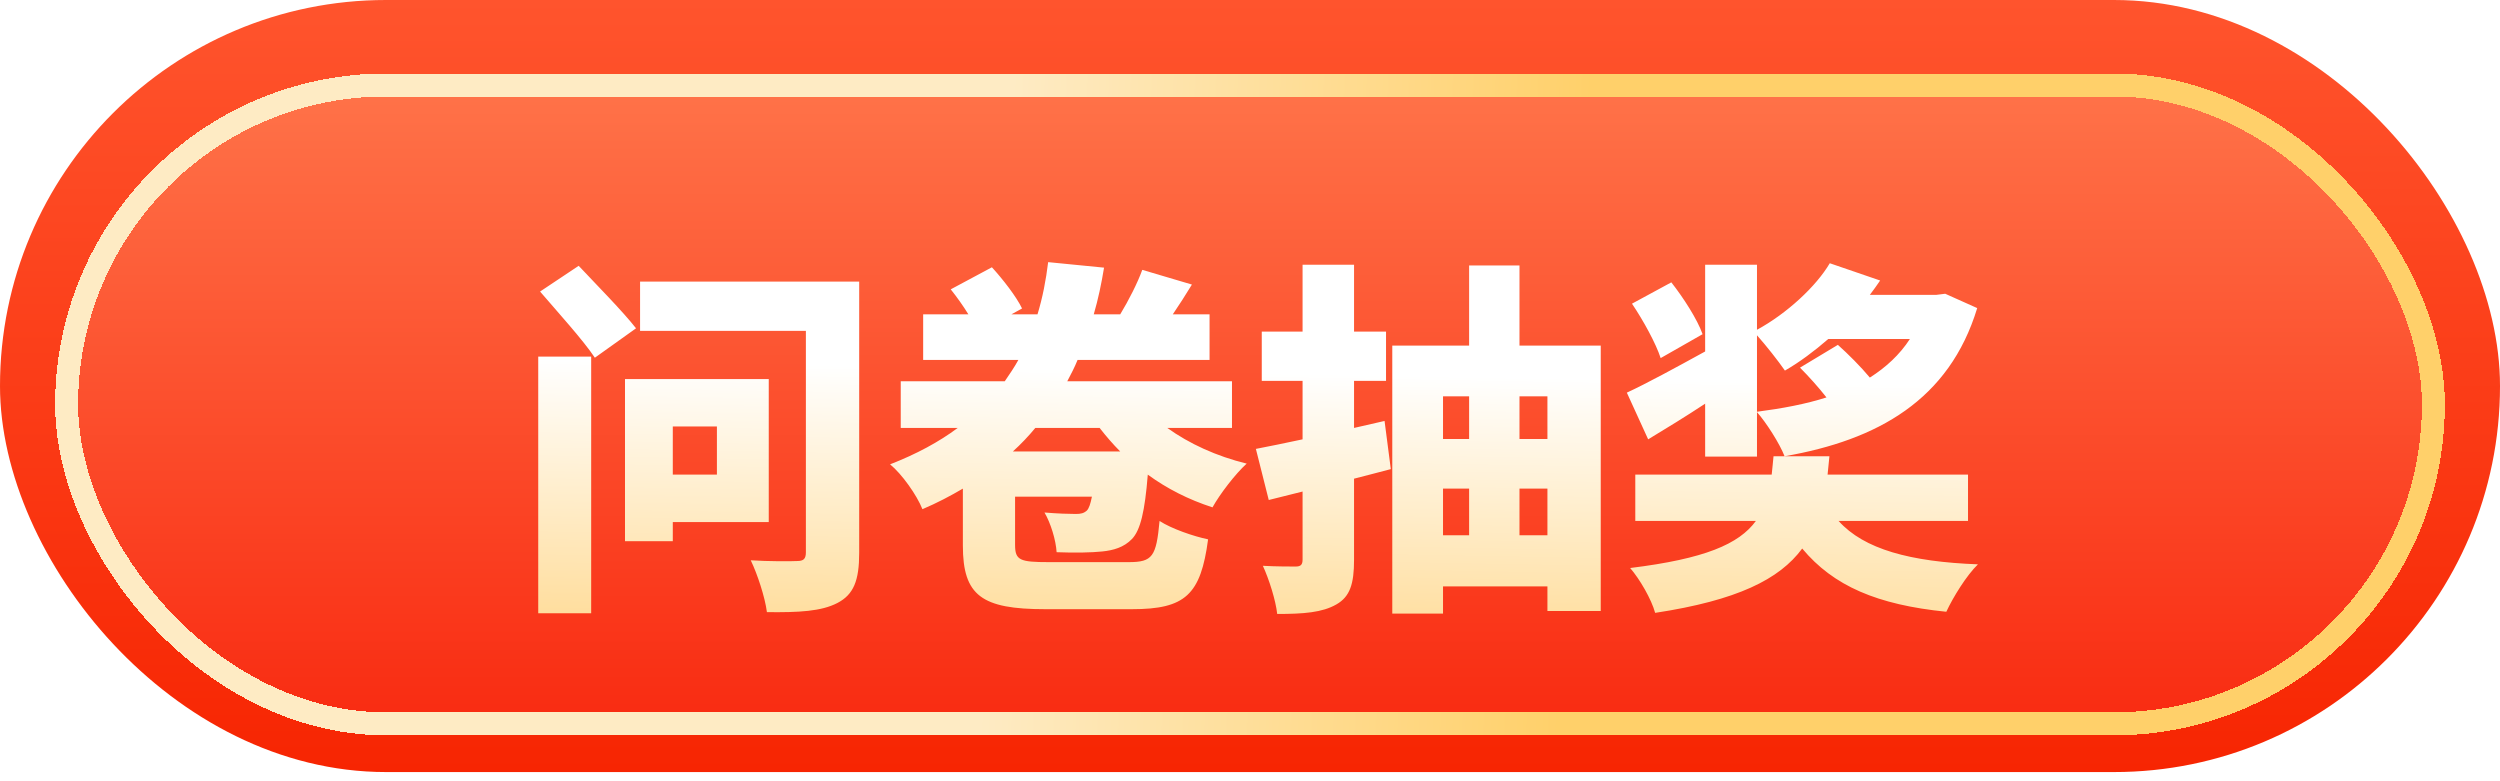
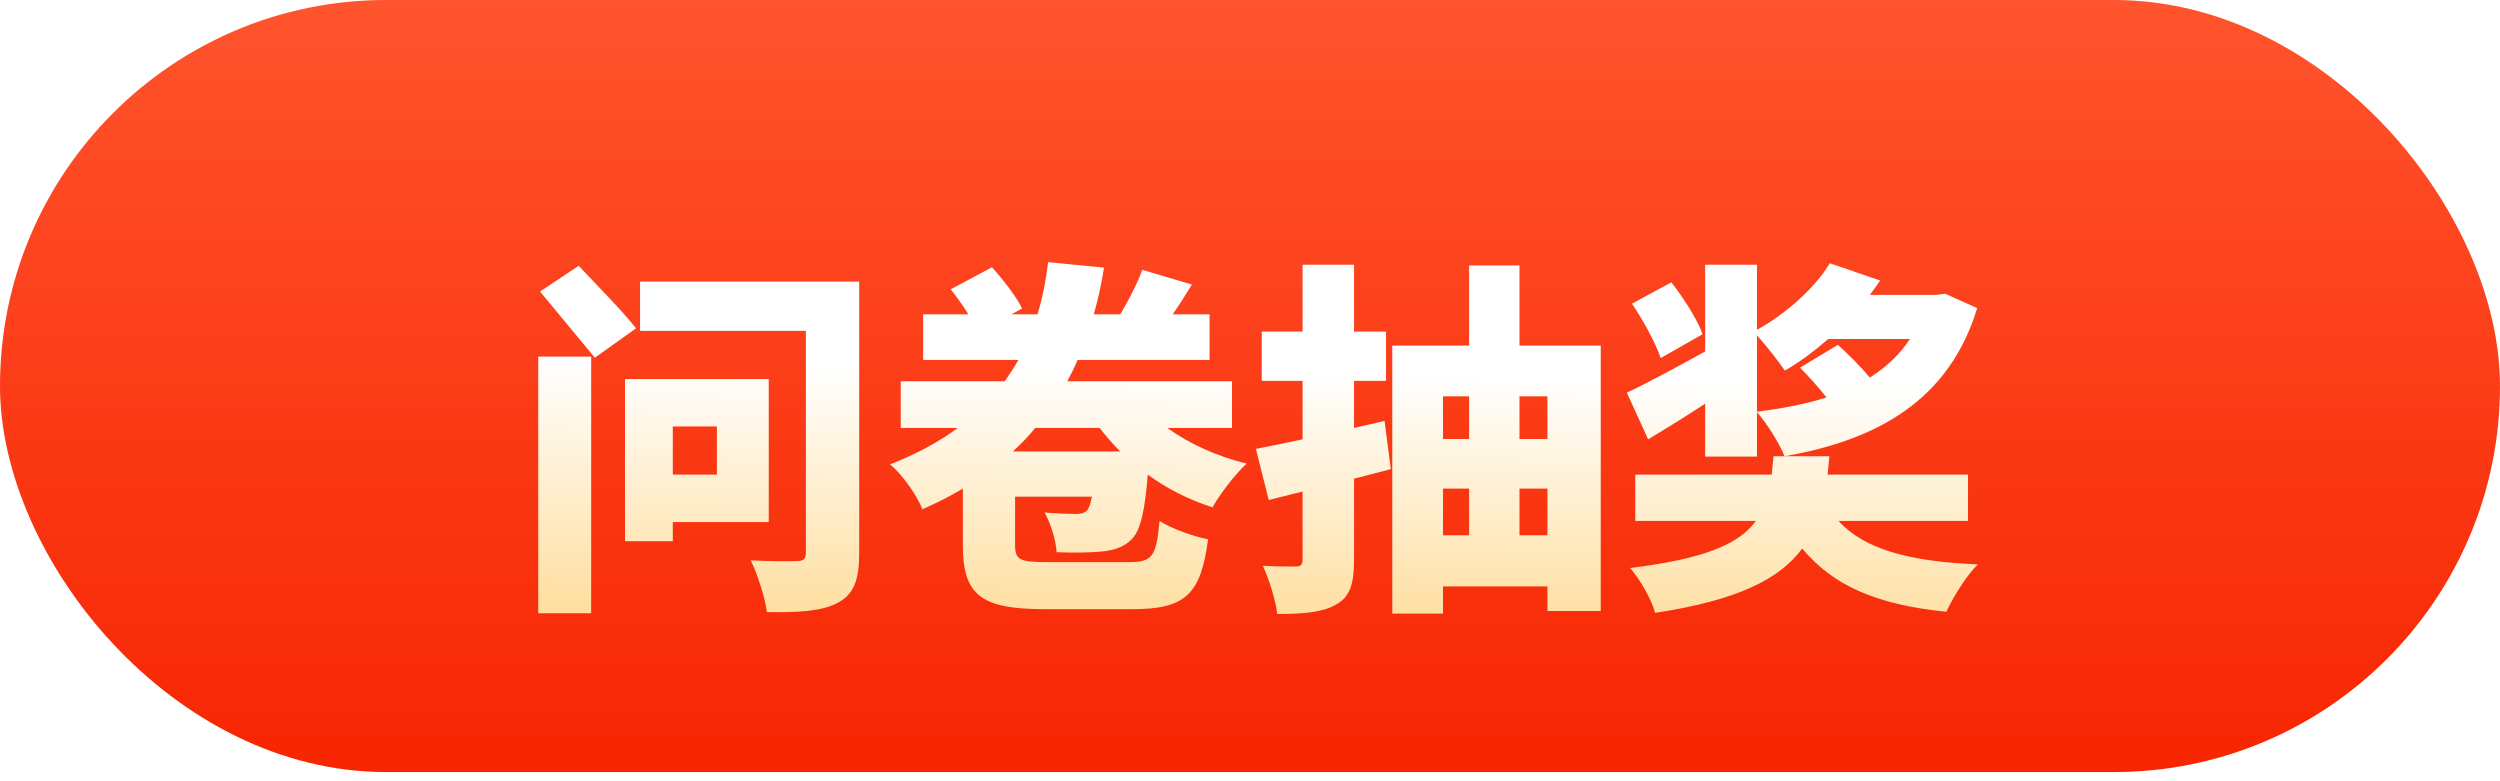
<svg xmlns="http://www.w3.org/2000/svg" width="272" height="85" viewBox="0 0 272 85" fill="none">
  <rect width="272" height="84" rx="42" fill="url(#paint0_linear_11729_65811)" />
  <g filter="url(#filter0_d_11729_65811)">
-     <rect x="6" y="6" width="260" height="72" rx="36" fill="url(#paint1_linear_11729_65811)" shape-rendering="crispEdges" />
-     <rect x="7.25" y="7.25" width="257.5" height="69.5" rx="34.75" stroke="url(#paint2_linear_11729_65811)" stroke-width="2.5" shape-rendering="crispEdges" />
    <g filter="url(#filter1_d_11729_65811)">
-       <path d="M58.56 60.72V32.8H64.32V60.72H58.56ZM58.76 25.72L62.96 22.92C64.88 24.96 67.8 27.92 69.2 29.72L64.72 32.92C63.48 31.04 60.68 27.96 58.76 25.72ZM78 40.4H73.2V45.64H78V40.4ZM83.64 50.8H73.2V52.88H68V35.24H83.64V50.8ZM93.48 24.64V54.16C93.48 57.16 92.88 58.68 91.12 59.6C89.36 60.52 86.92 60.64 83.44 60.6C83.24 59 82.4 56.44 81.68 54.96C83.52 55.08 86.04 55.08 86.72 55.04C87.44 55.04 87.68 54.8 87.68 54.08V30H69.64V24.64H93.48ZM110.2 43.12H121.88C121.08 42.32 120.36 41.48 119.64 40.56H112.64C111.92 41.44 111.08 42.32 110.2 43.12ZM134.04 40.56H127C129.4 42.28 132.36 43.64 135.64 44.44C134.4 45.56 132.72 47.76 131.92 49.2C129.32 48.36 126.96 47.16 124.88 45.64C124.56 49.64 124.08 51.68 123.16 52.64C122.28 53.56 121.12 53.88 119.92 54C118.8 54.12 116.96 54.16 114.96 54.08C114.88 52.76 114.32 50.92 113.64 49.76C115.04 49.88 116.36 49.92 117.04 49.92C117.6 49.92 117.92 49.84 118.24 49.56C118.48 49.32 118.64 48.84 118.8 48.04H110.44V53.28C110.44 54.96 110.96 55.16 114.12 55.16H122.8C125.4 55.16 125.8 54.56 126.16 50.68C127.44 51.52 129.88 52.36 131.44 52.68C130.64 58.72 128.96 60.28 123.16 60.28H113.72C106.8 60.28 104.76 58.8 104.76 53.36V47.16C103.4 47.96 101.96 48.72 100.36 49.4C99.76 47.88 98.12 45.56 96.84 44.52C99.72 43.4 102.16 42.08 104.2 40.56H98V35.48H109.32C109.84 34.72 110.36 33.96 110.8 33.16H100.44V28.2H105.36C104.8 27.28 104.08 26.28 103.44 25.48L107.92 23.08C109.12 24.4 110.56 26.24 111.2 27.56L110.04 28.2H112.88C113.44 26.36 113.8 24.48 114.04 22.52L120.12 23.12C119.84 24.84 119.48 26.56 119 28.2H121.88C122.8 26.68 123.76 24.8 124.28 23.36L129.68 24.96C129 26.08 128.28 27.2 127.6 28.2H131.6V33.16H117.24C116.92 33.96 116.52 34.72 116.12 35.48H134.04V40.56ZM150.64 39.8L151.32 45.04C150 45.4 148.68 45.72 147.32 46.08V54.92C147.32 57.52 146.88 58.92 145.4 59.76C143.88 60.64 141.84 60.8 138.96 60.8C138.8 59.32 138.08 57.04 137.4 55.56C138.8 55.64 140.44 55.64 140.96 55.64C141.52 55.64 141.72 55.44 141.72 54.88V47.48L138.04 48.4L136.64 42.84C138.12 42.56 139.84 42.2 141.72 41.8V35.44H137.28V30.08H141.72V22.8H147.32V30.08H150.8V35.44H147.32V40.56L150.64 39.8ZM165.32 52.24H168.36V47.16H165.32V52.24ZM157 47.16V52.24H159.84V47.16H157ZM159.84 37.12H157V41.76H159.84V37.12ZM168.36 37.12H165.32V41.76H168.36V37.12ZM165.32 31.6H174.16V60.48H168.36V57.8H157V60.76H151.48V31.6H159.84V22.88H165.32V31.6ZM185.24 30.36L180.68 32.96C180.16 31.36 178.8 28.88 177.56 27.04L181.84 24.72C183.16 26.4 184.68 28.76 185.24 30.36ZM195.84 34L199.96 31.52C201.08 32.52 202.44 33.88 203.44 35.08C205.2 33.96 206.68 32.6 207.8 30.88H198.92C197.4 32.2 195.8 33.4 194.2 34.32C193.48 33.28 192.16 31.6 191.16 30.48V38.8C193.92 38.44 196.48 37.96 198.72 37.24C197.84 36.12 196.8 34.96 195.84 34ZM211.64 25.96L215.12 27.52C212.08 37.52 204.28 41.88 194.16 43.64C193.64 42.28 192.16 39.96 191.16 38.84V43.68H185.52V37.92C183.4 39.32 181.24 40.64 179.32 41.8L177 36.72C179.16 35.72 182.32 34 185.52 32.24V22.8H191.16V29.88C194.4 28.12 197.6 25.16 199.08 22.64L204.56 24.52C204.2 25.04 203.84 25.56 203.44 26.08H210.68L211.64 25.96ZM214.12 50.68H200.04C202.8 53.76 207.84 55.12 215.2 55.4C213.96 56.6 212.48 59 211.76 60.56C204.24 59.8 199.48 57.76 196.08 53.68C193.6 57.04 189 59.32 180.08 60.68C179.68 59.2 178.4 57 177.36 55.8C185.48 54.8 189.2 53.2 191.04 50.68H177.92V45.64H192.76C192.84 45 192.88 44.36 192.96 43.64H199.04C198.96 44.32 198.92 45 198.84 45.64H214.12V50.68Z" fill="url(#paint3_linear_11729_65811)" />
+       <path d="M58.56 60.72V32.8H64.32V60.72H58.56ZM58.76 25.72L62.96 22.92C64.88 24.96 67.8 27.92 69.2 29.72L64.72 32.92ZM78 40.4H73.2V45.64H78V40.4ZM83.64 50.8H73.2V52.88H68V35.24H83.64V50.8ZM93.48 24.64V54.16C93.48 57.16 92.88 58.68 91.12 59.6C89.36 60.52 86.92 60.64 83.44 60.6C83.24 59 82.4 56.44 81.68 54.96C83.52 55.08 86.04 55.08 86.72 55.04C87.44 55.04 87.68 54.8 87.68 54.08V30H69.64V24.64H93.48ZM110.2 43.12H121.88C121.08 42.32 120.36 41.48 119.64 40.56H112.64C111.92 41.44 111.08 42.32 110.2 43.12ZM134.04 40.56H127C129.4 42.28 132.36 43.64 135.64 44.44C134.4 45.56 132.72 47.76 131.92 49.2C129.32 48.36 126.96 47.16 124.88 45.64C124.56 49.64 124.08 51.68 123.16 52.64C122.28 53.56 121.12 53.88 119.92 54C118.8 54.12 116.96 54.16 114.96 54.08C114.88 52.76 114.32 50.92 113.64 49.76C115.04 49.88 116.36 49.92 117.04 49.92C117.6 49.92 117.92 49.84 118.24 49.56C118.48 49.32 118.64 48.84 118.8 48.04H110.44V53.28C110.44 54.96 110.96 55.16 114.12 55.16H122.8C125.4 55.16 125.8 54.56 126.16 50.68C127.44 51.52 129.88 52.36 131.44 52.68C130.64 58.72 128.96 60.28 123.16 60.28H113.72C106.8 60.28 104.76 58.8 104.76 53.36V47.16C103.4 47.96 101.96 48.72 100.36 49.4C99.76 47.88 98.12 45.56 96.84 44.52C99.72 43.4 102.16 42.08 104.2 40.56H98V35.48H109.32C109.84 34.72 110.36 33.96 110.8 33.16H100.44V28.2H105.36C104.8 27.28 104.08 26.28 103.44 25.48L107.92 23.08C109.12 24.4 110.56 26.24 111.2 27.56L110.04 28.2H112.88C113.44 26.36 113.8 24.48 114.04 22.52L120.12 23.12C119.84 24.84 119.48 26.56 119 28.2H121.88C122.8 26.68 123.76 24.8 124.28 23.36L129.68 24.96C129 26.08 128.28 27.2 127.6 28.2H131.6V33.16H117.24C116.92 33.96 116.52 34.72 116.12 35.48H134.04V40.56ZM150.64 39.8L151.32 45.04C150 45.4 148.68 45.72 147.32 46.08V54.92C147.32 57.52 146.88 58.92 145.4 59.76C143.88 60.64 141.84 60.8 138.96 60.8C138.8 59.32 138.08 57.04 137.4 55.56C138.8 55.64 140.44 55.64 140.96 55.64C141.52 55.64 141.72 55.44 141.72 54.88V47.48L138.04 48.4L136.64 42.84C138.12 42.56 139.84 42.2 141.72 41.8V35.44H137.28V30.08H141.72V22.8H147.32V30.08H150.8V35.44H147.32V40.56L150.64 39.8ZM165.32 52.24H168.36V47.16H165.32V52.24ZM157 47.16V52.24H159.84V47.16H157ZM159.84 37.12H157V41.76H159.84V37.12ZM168.36 37.12H165.32V41.76H168.36V37.12ZM165.32 31.6H174.16V60.48H168.36V57.8H157V60.76H151.48V31.6H159.84V22.88H165.32V31.6ZM185.24 30.36L180.68 32.96C180.16 31.36 178.8 28.88 177.56 27.04L181.84 24.72C183.16 26.4 184.68 28.76 185.24 30.36ZM195.84 34L199.96 31.52C201.08 32.52 202.44 33.88 203.44 35.08C205.2 33.96 206.68 32.6 207.8 30.88H198.92C197.4 32.2 195.8 33.4 194.2 34.32C193.48 33.28 192.16 31.6 191.16 30.48V38.8C193.92 38.44 196.48 37.96 198.72 37.24C197.84 36.12 196.8 34.96 195.84 34ZM211.64 25.96L215.12 27.52C212.08 37.52 204.28 41.88 194.16 43.64C193.64 42.28 192.16 39.96 191.16 38.84V43.68H185.52V37.92C183.4 39.32 181.24 40.64 179.32 41.8L177 36.72C179.16 35.72 182.32 34 185.52 32.24V22.8H191.16V29.88C194.4 28.12 197.6 25.16 199.08 22.64L204.56 24.52C204.2 25.04 203.84 25.56 203.44 26.08H210.68L211.64 25.96ZM214.12 50.68H200.04C202.8 53.76 207.84 55.12 215.2 55.4C213.96 56.6 212.48 59 211.76 60.56C204.24 59.8 199.48 57.76 196.08 53.68C193.6 57.04 189 59.32 180.08 60.68C179.68 59.2 178.4 57 177.36 55.8C185.48 54.8 189.2 53.2 191.04 50.68H177.92V45.64H192.76C192.84 45 192.88 44.36 192.96 43.64H199.04C198.96 44.32 198.92 45 198.84 45.64H214.12V50.68Z" fill="url(#paint3_linear_11729_65811)" />
    </g>
  </g>
  <defs>
    <filter id="filter0_d_11729_65811" x="1" y="3" width="270" height="82" filterUnits="userSpaceOnUse" color-interpolation-filters="sRGB">
      <feFlood flood-opacity="0" result="BackgroundImageFix" />
      <feColorMatrix in="SourceAlpha" type="matrix" values="0 0 0 0 0 0 0 0 0 0 0 0 0 0 0 0 0 0 127 0" result="hardAlpha" />
      <feOffset dy="2" />
      <feGaussianBlur stdDeviation="2.5" />
      <feComposite in2="hardAlpha" operator="out" />
      <feColorMatrix type="matrix" values="0 0 0 0 0.82 0 0 0 0 0.119 0 0 0 0 0.001 0 0 0 1 0" />
      <feBlend mode="normal" in2="BackgroundImageFix" result="effect1_dropShadow_11729_65811" />
      <feBlend mode="normal" in="SourceGraphic" in2="effect1_dropShadow_11729_65811" result="shape" />
    </filter>
    <filter id="filter1_d_11729_65811" x="48.56" y="16.52" width="176.64" height="58.281" filterUnits="userSpaceOnUse" color-interpolation-filters="sRGB">
      <feFlood flood-opacity="0" result="BackgroundImageFix" />
      <feColorMatrix in="SourceAlpha" type="matrix" values="0 0 0 0 0 0 0 0 0 0 0 0 0 0 0 0 0 0 127 0" result="hardAlpha" />
      <feOffset dy="4" />
      <feGaussianBlur stdDeviation="5" />
      <feComposite in2="hardAlpha" operator="out" />
      <feColorMatrix type="matrix" values="0 0 0 0 0.895 0 0 0 0 0.129 0 0 0 0 0 0 0 0 1 0" />
      <feBlend mode="normal" in2="BackgroundImageFix" result="effect1_dropShadow_11729_65811" />
      <feBlend mode="normal" in="SourceGraphic" in2="effect1_dropShadow_11729_65811" result="shape" />
    </filter>
    <linearGradient id="paint0_linear_11729_65811" x1="136" y1="0" x2="136" y2="84" gradientUnits="userSpaceOnUse">
      <stop stop-color="#FF542D" />
      <stop offset="1" stop-color="#F72502" />
    </linearGradient>
    <linearGradient id="paint1_linear_11729_65811" x1="138.407" y1="6" x2="138.407" y2="84.75" gradientUnits="userSpaceOnUse">
      <stop stop-color="#FF744A" />
      <stop offset="1" stop-color="#F8230B" />
    </linearGradient>
    <linearGradient id="paint2_linear_11729_65811" x1="171.227" y1="45.098" x2="108.345" y2="41.839" gradientUnits="userSpaceOnUse">
      <stop stop-color="#FFD06A" />
      <stop offset="1" stop-color="#FEEBC4" />
    </linearGradient>
    <linearGradient id="paint3_linear_11729_65811" x1="133.59" y1="34.5" x2="133.072" y2="63.499" gradientUnits="userSpaceOnUse">
      <stop stop-color="white" />
      <stop offset="1" stop-color="#FFDC99" />
    </linearGradient>
  </defs>
</svg>